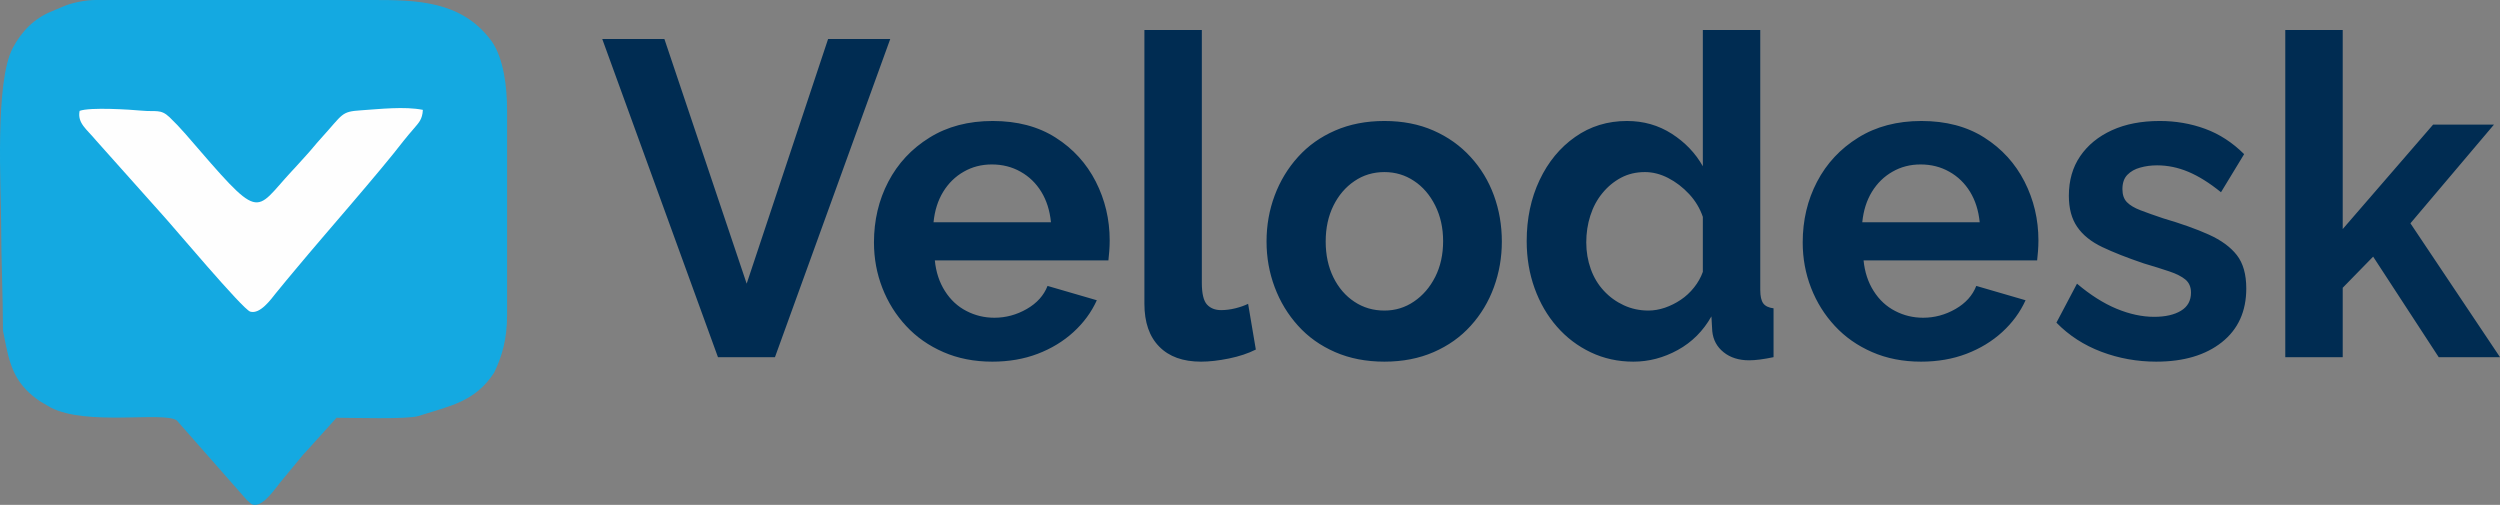
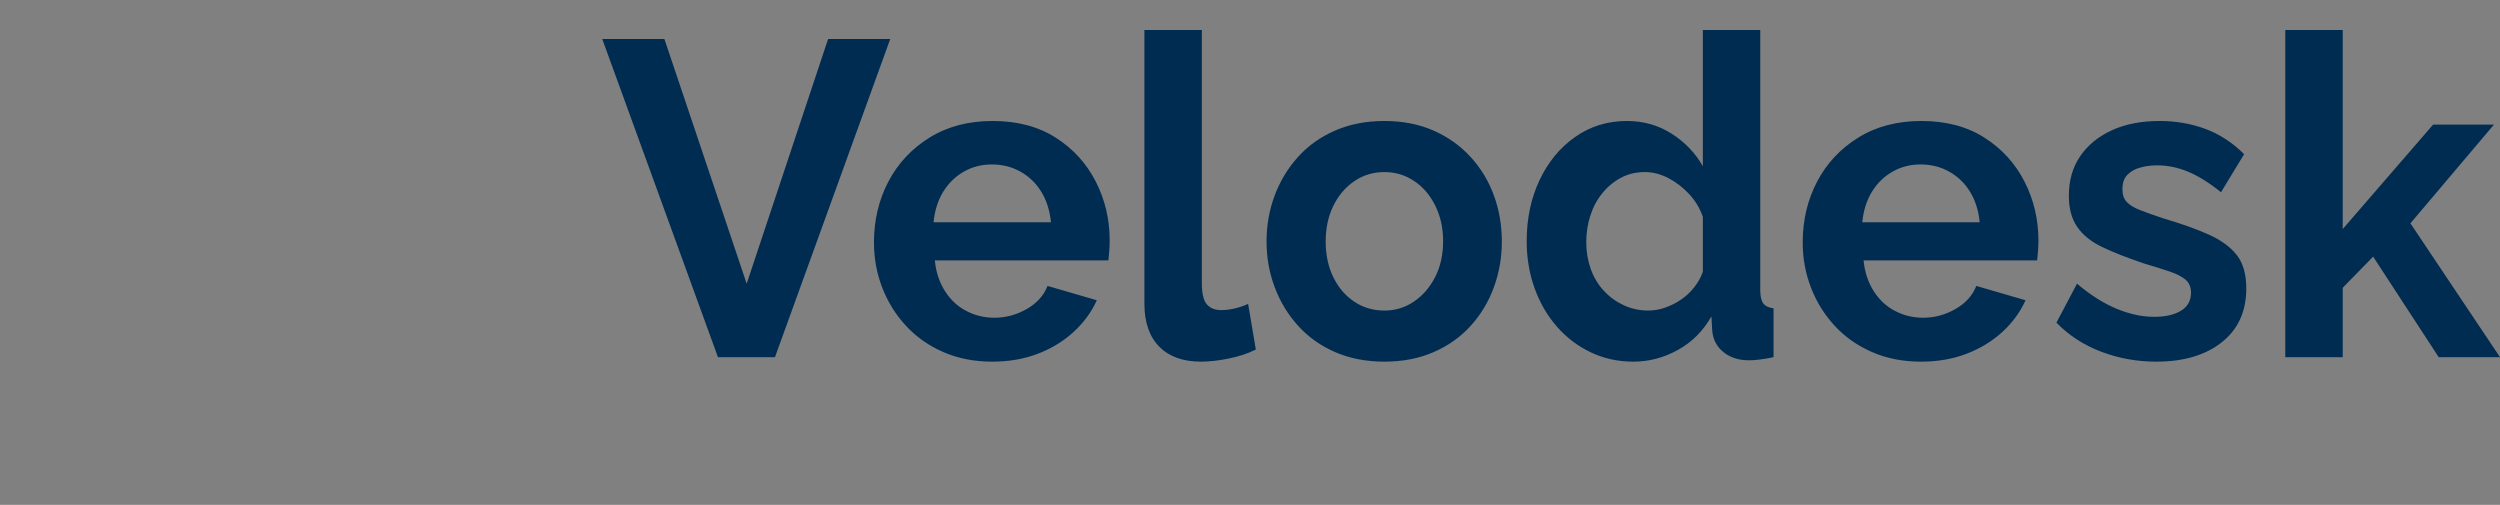
<svg xmlns="http://www.w3.org/2000/svg" xml:space="preserve" width="1047.6mm" height="211.556mm" version="1.1" style="shape-rendering:geometricPrecision; text-rendering:geometricPrecision; image-rendering:optimizeQuality; fill-rule:evenodd; clip-rule:evenodd" viewBox="0 0 104745.64 21152.68">
  <rect x="0" y="0" width="104745.64" height="21152.68" fill="#808080" stroke="none" />
  <defs>
    <style type="text/css">
   
    .fil1 {fill:#FEFEFE}
    .fil0 {fill:#14A9E1}
    .fil2 {fill:#002C52;fill-rule:nonzero}
   
  </style>
  </defs>
  <g id="Camada_x0020_1">
    <g id="_1436089680">
-       <path class="fil0" d="M10686.86 21152.68c387.19,0 828.5,-661.03 1068.18,-957.89l956.5 -1157.38c30.48,-31.74 116.74,-122.85 118.52,-124.91l1270.84 -1409.76c612.35,0 2972.55,73.29 3425.01,-71.42 1320.91,-422.17 2382.43,-590.59 3179.32,-1821.25 320.71,-666.42 541.27,-1382.32 541.27,-2420.75l0 -8544.06c0,-979.26 -135.97,-2172.19 -636.16,-2902.2l-69.96 -92.88c-1240.91,-1617.07 -3086.3,-1650.18 -4931.02,-1650.18l-11591.73 0c-448.99,0 -1003.85,118.15 -1339.29,259.73 -168.05,74.16 -339.55,143.53 -508.82,214.95 -729.75,293.34 -1252.45,822.11 -1631.77,1530.26 -764.08,1426.7 -489.87,5949.5 -489.87,7368.56 0,1593.95 77.36,2951.78 76.42,4482.54l131 645.35c210.24,1035.79 515.58,1689.08 1411.03,2305.92l458.09 267.86c1521.58,785.27 4712.91,156.96 5280.63,538.38l2928.57 3327.5c159.32,123.93 168.52,211.62 353.25,211.62z" />
-       <path class="fil1" d="M3335.03 4645.26c-99.68,517.6 296.33,763.52 690.28,1240.26l2757.53 3089.04c454.9,492.51 3389.76,3993.34 3703.43,4083.08 413.44,118.35 864.59,-515.05 1072.58,-775.07 255.53,-319.4 609.82,-737.65 886.17,-1069.88 1194.5,-1436.2 3449.4,-3990.1 4459.44,-5306 147.7,-192.42 295.3,-352.61 440.46,-526.51 194.86,-233.58 352.97,-371.13 372.1,-777.53 -766.88,-152.74 -1806.09,-33.02 -2587.71,19.11 -852.03,56.82 -739.69,142.26 -1677.15,1171.19 -265.47,291.38 -385.23,458.42 -641.23,736.67 -123.87,134.52 -187.54,206.33 -309.93,341.83 -28.79,31.94 -127.71,141.08 -155.29,170.97l-118.15 126.09c-1637.77,1762.07 -1220.85,2193.16 -4456.16,-1554.86 -199.64,-231.22 -468.69,-513.97 -672.55,-706.78 -369.28,-349.48 -562.92,-214.37 -1164.4,-271 -467.37,-43.98 -2162.99,-154.11 -2599.42,9.41z" />
      <path class="fil2" d="M27836.59 1632.66l3447.72 10252.56 3411.79 -10252.56 2603.73 0 -4830.38 13332.09 -2388.25 0 -4848.35 -13332.09 2603.73 0zm13736.97 13519.87c-754.19,0 -1436.54,-134.57 -2047.08,-400.59 -610.53,-266.01 -1131.27,-629.05 -1562.24,-1095.36 -430.97,-463.19 -763.17,-995.21 -996.6,-1596.1 -233.44,-600.88 -350.16,-1233.06 -350.16,-1902.79 0,-929.49 200.52,-1777.62 601.56,-2544.37 401.04,-766.74 975.66,-1383.28 1723.85,-1846.46 748.2,-466.32 1631.08,-697.9 2648.63,-697.9 1029.53,0 1909.41,231.59 2639.66,697.9 730.24,463.18 1289.89,1079.71 1678.96,1840.2 389.07,763.63 583.6,1583.58 583.6,2466.13 0,147.09 -5.99,300.44 -17.96,453.79 -11.97,156.48 -23.95,281.66 -35.92,381.81l-7272.51 0c47.88,488.22 188.54,916.97 421.98,1283.13 233.45,369.3 532.73,647.83 897.85,835.61 365.11,190.9 757.18,284.8 1176.17,284.8 478.85,0 930.76,-122.06 1355.74,-366.17 424.97,-244.11 715.27,-566.45 870.9,-967.05l2065.03 600.89c-227.45,500.73 -553.65,945.14 -978.65,1333.21 -424.97,388.07 -924.76,691.65 -1499.38,910.72 -574.62,219.07 -1209.09,328.6 -1903.43,328.6zm-2460.08 -5839.83l4920.17 0c-47.88,-488.22 -182.55,-913.84 -404.02,-1276.87 -221.47,-359.91 -511.76,-641.57 -870.91,-841.86 -359.13,-203.42 -760.17,-303.57 -1203.11,-303.57 -430.96,0 -823.02,100.15 -1176.17,303.57 -353.14,200.29 -640.46,481.95 -861.93,841.86 -221.46,363.03 -356.13,788.65 -404.02,1276.87zm8834.76 -8055.59l2406.21 0 0 10587.43c0,450.67 71.82,757.37 215.49,913.84 143.65,156.48 341.17,234.72 592.57,234.72 191.53,0 389.06,-25.04 592.58,-75.11 203.5,-50.07 383.07,-112.66 538.7,-187.77l323.22 1915.32c-323.22,162.74 -700.3,287.92 -1131.27,375.55 -430.96,87.63 -820.02,131.44 -1167.19,131.44 -754.18,0 -1337.79,-209.68 -1750.78,-632.17 -413.01,-419.37 -619.52,-1017.12 -619.52,-1796.39l0 -11466.85zm10055.81 13895.42c-766.16,0 -1454.5,-134.57 -2065.04,-400.59 -610.53,-266.01 -1128.29,-632.18 -1553.26,-1104.75 -424.99,-469.45 -751.2,-1007.73 -978.65,-1614.88 -227.46,-607.14 -341.19,-1242.45 -341.19,-1912.18 0,-682.26 113.73,-1323.83 341.19,-1930.97 227.45,-607.15 553.65,-1145.43 978.65,-1614.88 424.97,-472.57 942.73,-838.73 1553.26,-1104.75 610.54,-266.01 1298.87,-400.59 2065.04,-400.59 766.15,0 1451.51,134.57 2056.06,400.59 604.55,266.02 1122.3,632.18 1553.27,1104.75 430.96,469.45 757.17,1007.73 978.64,1614.88 221.48,607.14 332.2,1248.71 332.2,1930.97 0,669.73 -110.72,1305.04 -332.2,1912.18 -221.47,607.15 -544.69,1145.43 -969.66,1614.88 -424.98,472.57 -942.74,838.74 -1553.27,1104.75 -610.53,266.01 -1298.88,400.59 -2065.04,400.59zm-2460.08 -5032.39c0,563.32 107.74,1064.06 323.22,1502.2 215.48,435.01 508.78,776.14 879.89,1020.25 371.1,247.24 790.1,369.29 1256.98,369.29 454.91,0 867.91,-125.18 1239.02,-378.68 371.11,-250.37 667.4,-594.63 888.86,-1029.64 221.47,-438.14 332.2,-935.75 332.2,-1502.2 0,-553.94 -110.73,-1048.42 -332.2,-1492.83 -221.46,-441.27 -517.75,-785.52 -888.86,-1029.64 -371.11,-247.24 -784.11,-369.29 -1239.02,-369.29 -466.88,0 -885.88,125.18 -1256.98,378.68 -371.11,250.38 -664.41,594.63 -879.89,1029.64 -215.48,438.15 -323.22,935.75 -323.22,1502.21zm8421.74 -18.78c0,-942.01 179.58,-1793.26 538.72,-2553.76 359.13,-760.49 855.94,-1364.5 1490.41,-1808.9 634.48,-447.54 1358.74,-669.74 2172.77,-669.74 694.33,0 1319.84,178.39 1876.49,535.17 556.66,356.77 990.61,810.56 1301.87,1361.37l0 -5708.39 2406.22 0 0 10891c0,262.89 41.89,450.67 125.69,563.33 83.8,112.66 227.45,181.52 430.96,206.55l0 2046.76c-418.99,87.63 -760.17,131.44 -1023.54,131.44 -430.96,0 -787.1,-112.66 -1068.43,-337.99 -281.32,-225.33 -439.94,-519.52 -475.84,-882.55l-35.92 -619.67c-347.17,613.41 -817.04,1082.84 -1409.62,1408.33 -592.57,325.48 -1212.08,488.21 -1858.53,488.21 -646.45,0 -1242.01,-131.44 -1786.71,-391.2 -544.69,-259.75 -1017.55,-616.54 -1418.59,-1076.58 -401.05,-456.93 -712.29,-992.08 -933.75,-1605.49 -221.47,-613.4 -332.21,-1273.75 -332.21,-1977.9zm7380.26 1289.39l0 -2303.38c-119.71,-353.65 -311.26,-672.87 -574.62,-957.66 -263.36,-281.66 -556.66,-507 -879.88,-672.87 -323.23,-165.87 -646.45,-247.24 -969.67,-247.24 -371.11,0 -706.3,78.24 -1005.58,237.85 -299.28,159.61 -559.65,375.56 -781.13,647.83 -221.46,269.14 -389.06,582.1 -502.78,938.88 -113.72,353.64 -170.59,729.19 -170.59,1123.53 0,391.2 62.84,763.62 188.54,1114.14 125.69,350.51 308.26,654.08 547.68,910.71 239.43,259.76 517.75,460.06 834.99,607.15 317.25,147.09 661.41,222.2 1032.52,222.2 227.46,0 457.91,-40.68 691.34,-118.92 233.44,-81.37 454.91,-190.9 664.41,-331.73 209.49,-140.83 395.05,-312.96 556.65,-516.39 161.62,-203.42 284.32,-419.36 368.12,-654.08zm9140.02 3761.77c-754.19,0 -1436.54,-134.57 -2047.08,-400.59 -610.53,-266.01 -1131.27,-629.05 -1562.24,-1095.36 -430.97,-463.19 -763.17,-995.21 -996.6,-1596.1 -233.44,-600.88 -350.16,-1233.06 -350.16,-1902.79 0,-929.49 200.52,-1777.62 601.56,-2544.37 401.04,-766.74 975.66,-1383.28 1723.85,-1846.46 748.2,-466.32 1631.08,-697.9 2648.63,-697.9 1029.53,0 1909.41,231.59 2639.66,697.9 730.24,463.18 1289.89,1079.71 1678.96,1840.2 389.07,763.63 583.6,1583.58 583.6,2466.13 0,147.09 -5.99,300.44 -17.96,453.79 -11.97,156.48 -23.95,281.66 -35.92,381.81l-7272.51 0c47.88,488.22 188.54,916.97 421.98,1283.13 233.45,369.3 532.73,647.83 897.85,835.61 365.12,190.9 757.18,284.8 1176.17,284.8 478.85,0 930.76,-122.06 1355.74,-366.17 424.97,-244.11 715.27,-566.45 870.9,-967.05l2065.04 600.89c-227.46,500.73 -553.66,945.14 -978.66,1333.21 -424.97,388.07 -924.76,691.65 -1499.38,910.72 -574.62,219.07 -1209.09,328.6 -1903.43,328.6zm-2460.08 -5839.83l4920.17 0c-47.88,-488.22 -182.55,-913.84 -404.02,-1276.87 -221.47,-359.91 -511.76,-641.57 -870.91,-841.86 -359.13,-203.42 -760.17,-303.57 -1203.11,-303.57 -430.96,0 -823.02,100.15 -1176.17,303.57 -353.14,200.29 -640.46,481.95 -861.93,841.86 -221.46,363.03 -356.13,788.65 -404.02,1276.87zm12318.37 5839.83c-802.06,0 -1568.23,-137.7 -2298.46,-413.1 -730.25,-275.4 -1358.73,-682.26 -1885.47,-1220.54l861.93 -1633.66c562.65,475.7 1116.32,826.22 1661.01,1051.55 544.69,225.33 1068.42,337.99 1571.21,337.99 466.88,0 840.97,-84.5 1122.3,-253.5 281.33,-169 421.99,-422.49 421.99,-760.49 0,-234.73 -77.81,-416.24 -233.45,-547.68 -155.62,-128.31 -380.08,-244.11 -673.37,-341.12 -293.3,-100.15 -649.44,-209.68 -1068.43,-334.87 -694.33,-234.72 -1274.94,-463.18 -1741.81,-685.38 -466.88,-222.2 -817.04,-503.87 -1050.48,-844.99 -233.44,-337.99 -350.15,-773.01 -350.15,-1305.04 0,-641.57 158.61,-1195.51 475.84,-1658.69 317.25,-463.18 760.18,-826.21 1328.82,-1085.97 568.62,-259.75 1236.02,-388.07 2002.18,-388.07 670.39,0 1304.87,109.53 1903.42,328.6 598.57,219.08 1143.25,572.72 1634.08,1060.93l-969.67 1596.1c-478.85,-388.08 -933.75,-672.87 -1364.71,-854.38 -430.97,-181.52 -867.92,-272.27 -1310.86,-272.27 -251.4,0 -487.82,31.3 -709.28,93.89 -221.48,59.46 -401.05,162.74 -538.72,303.57 -137.66,140.83 -206.5,341.12 -206.5,600.89 0,234.72 62.85,416.23 188.54,544.55 125.7,128.31 317.24,244.11 574.63,341.12 257.37,100.16 571.61,209.69 942.73,334.87 754.18,222.2 1391.65,447.53 1912.39,682.25 520.76,234.73 912.81,522.65 1176.19,860.64 263.36,337.99 395.05,804.31 395.05,1395.8 0,960.79 -341.18,1711.9 -1023.54,2253.31 -682.37,541.43 -1598.16,813.7 -2747.4,813.7zm11833.55 -187.77l-2747.39 -4212.44 -1274.94 1305.04 0 2907.4 -2406.21 0 0 -13707.64 2406.21 0 0 8340.38 3788.89 -4378.31 2549.86 0 -3501.57 4137.33 3752.98 5608.24 -2567.83 0z" />
    </g>
  </g>
</svg>